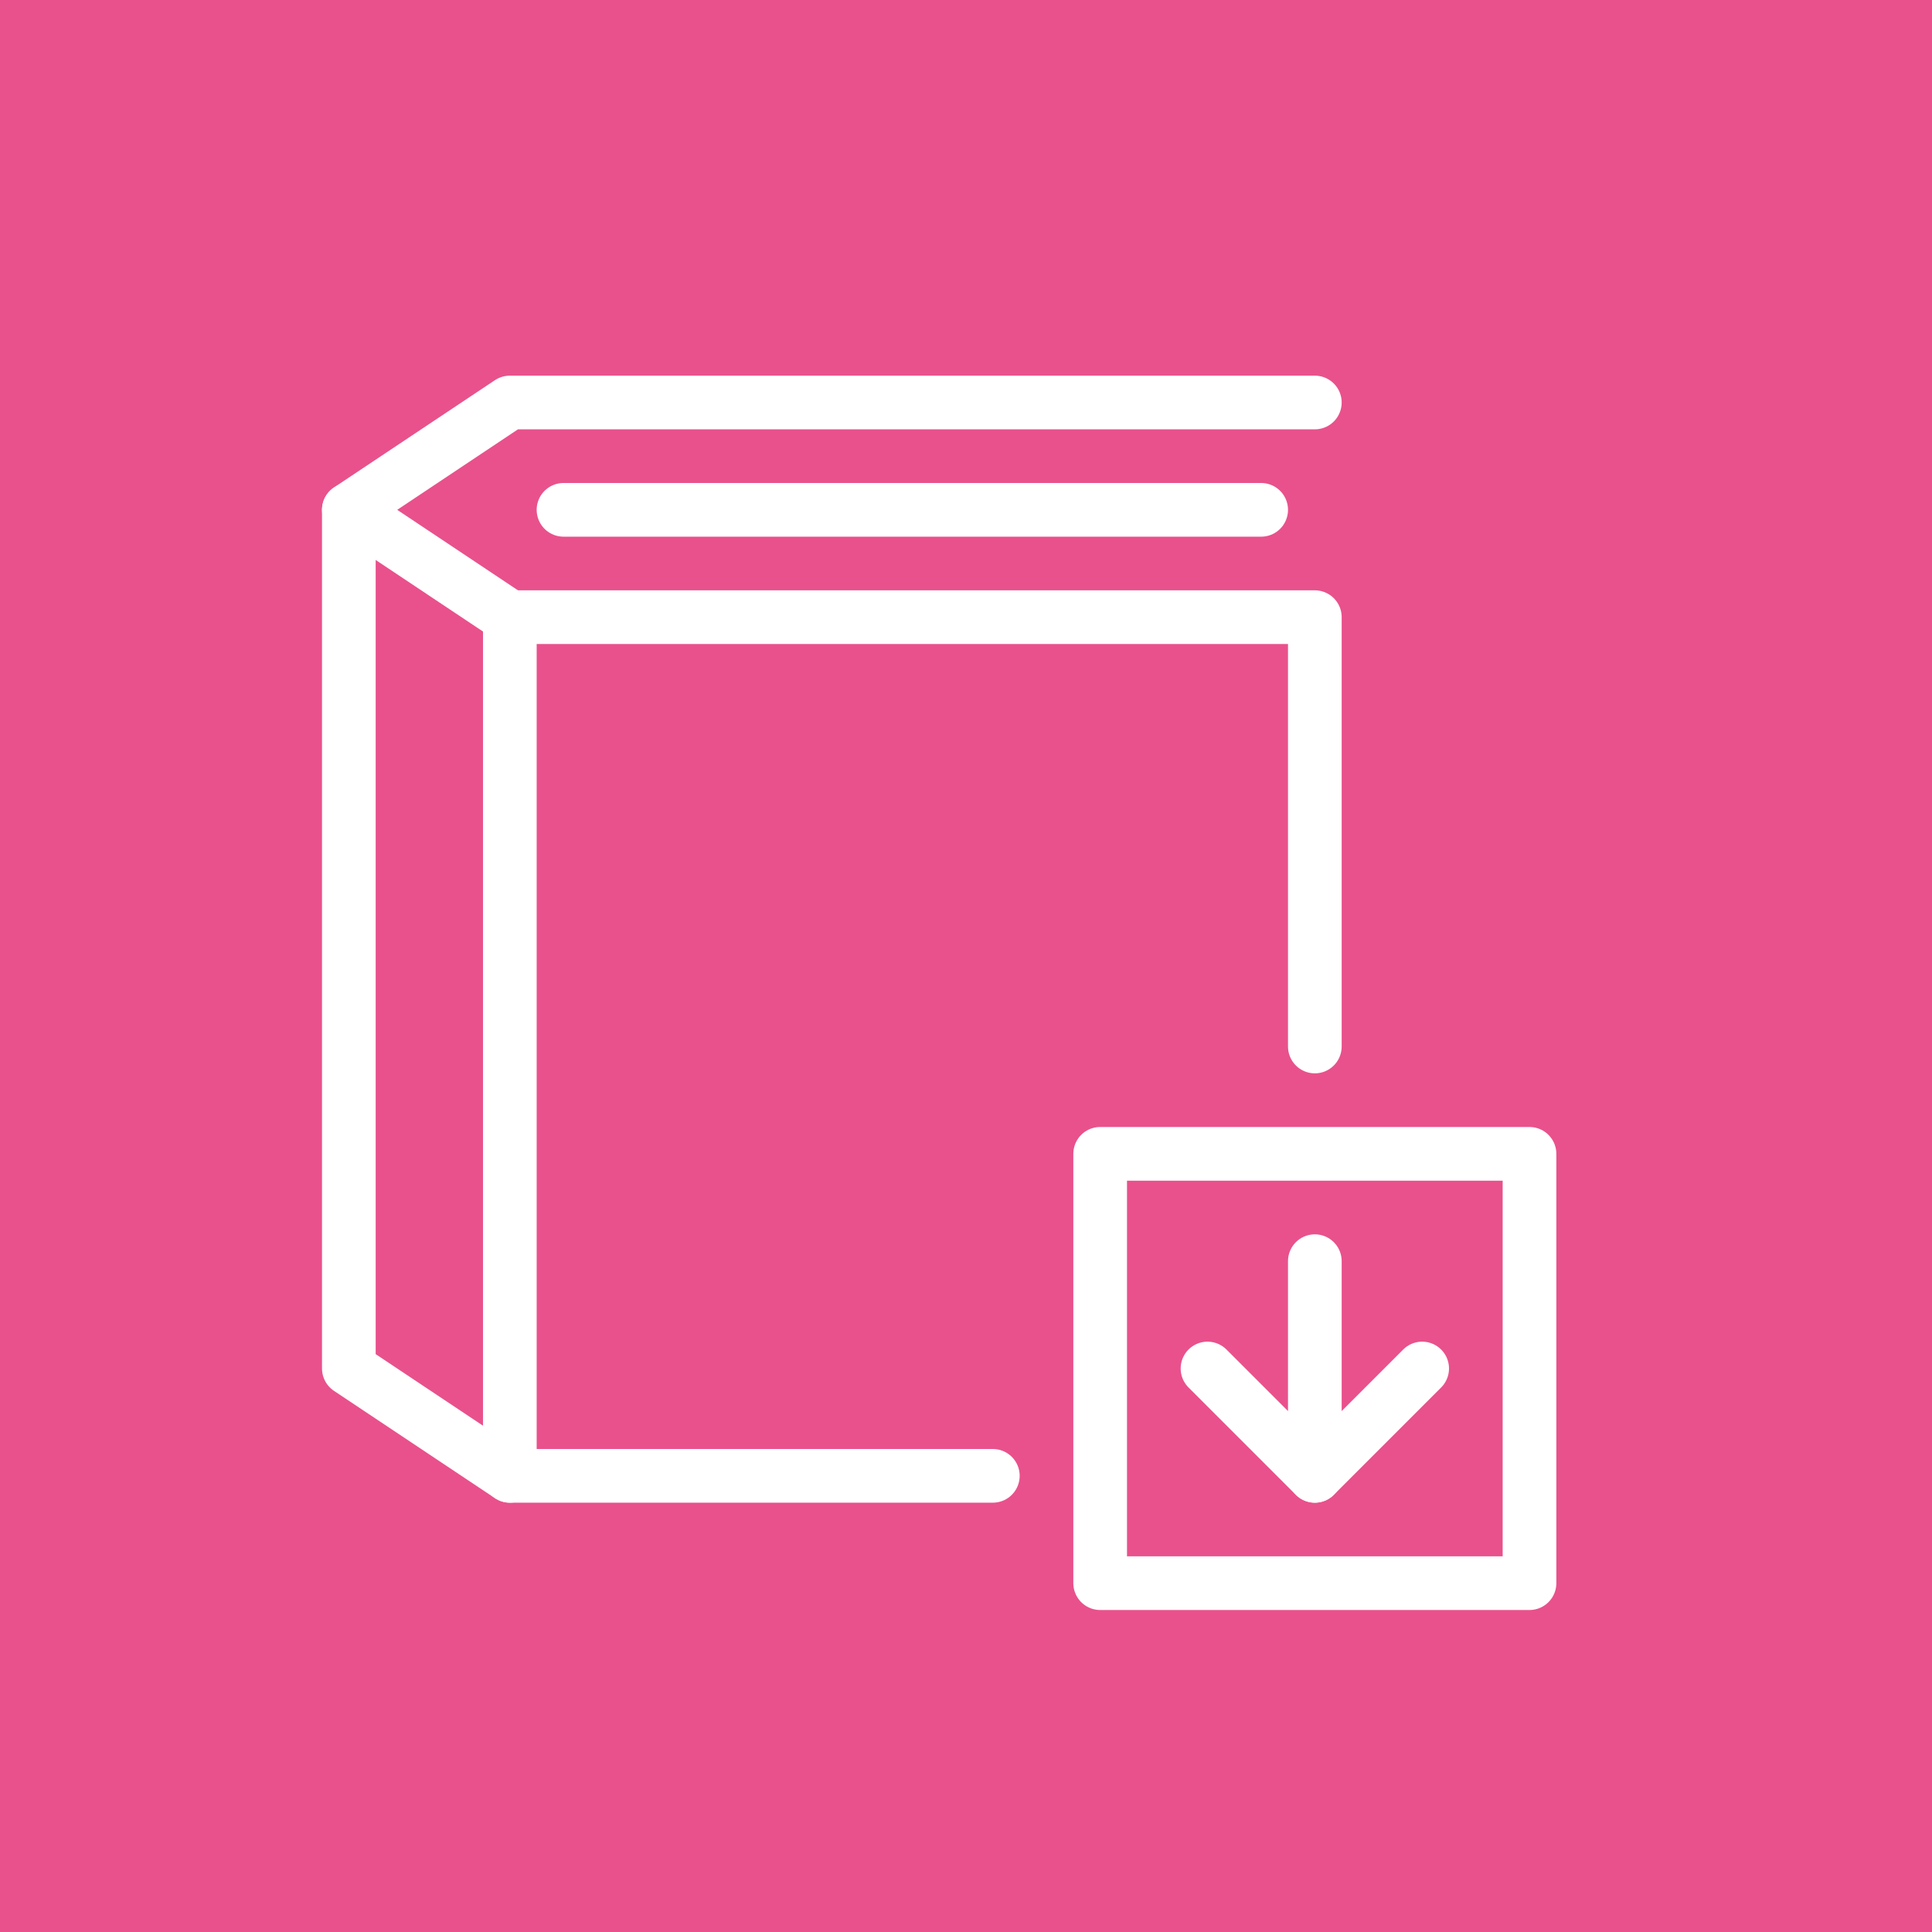
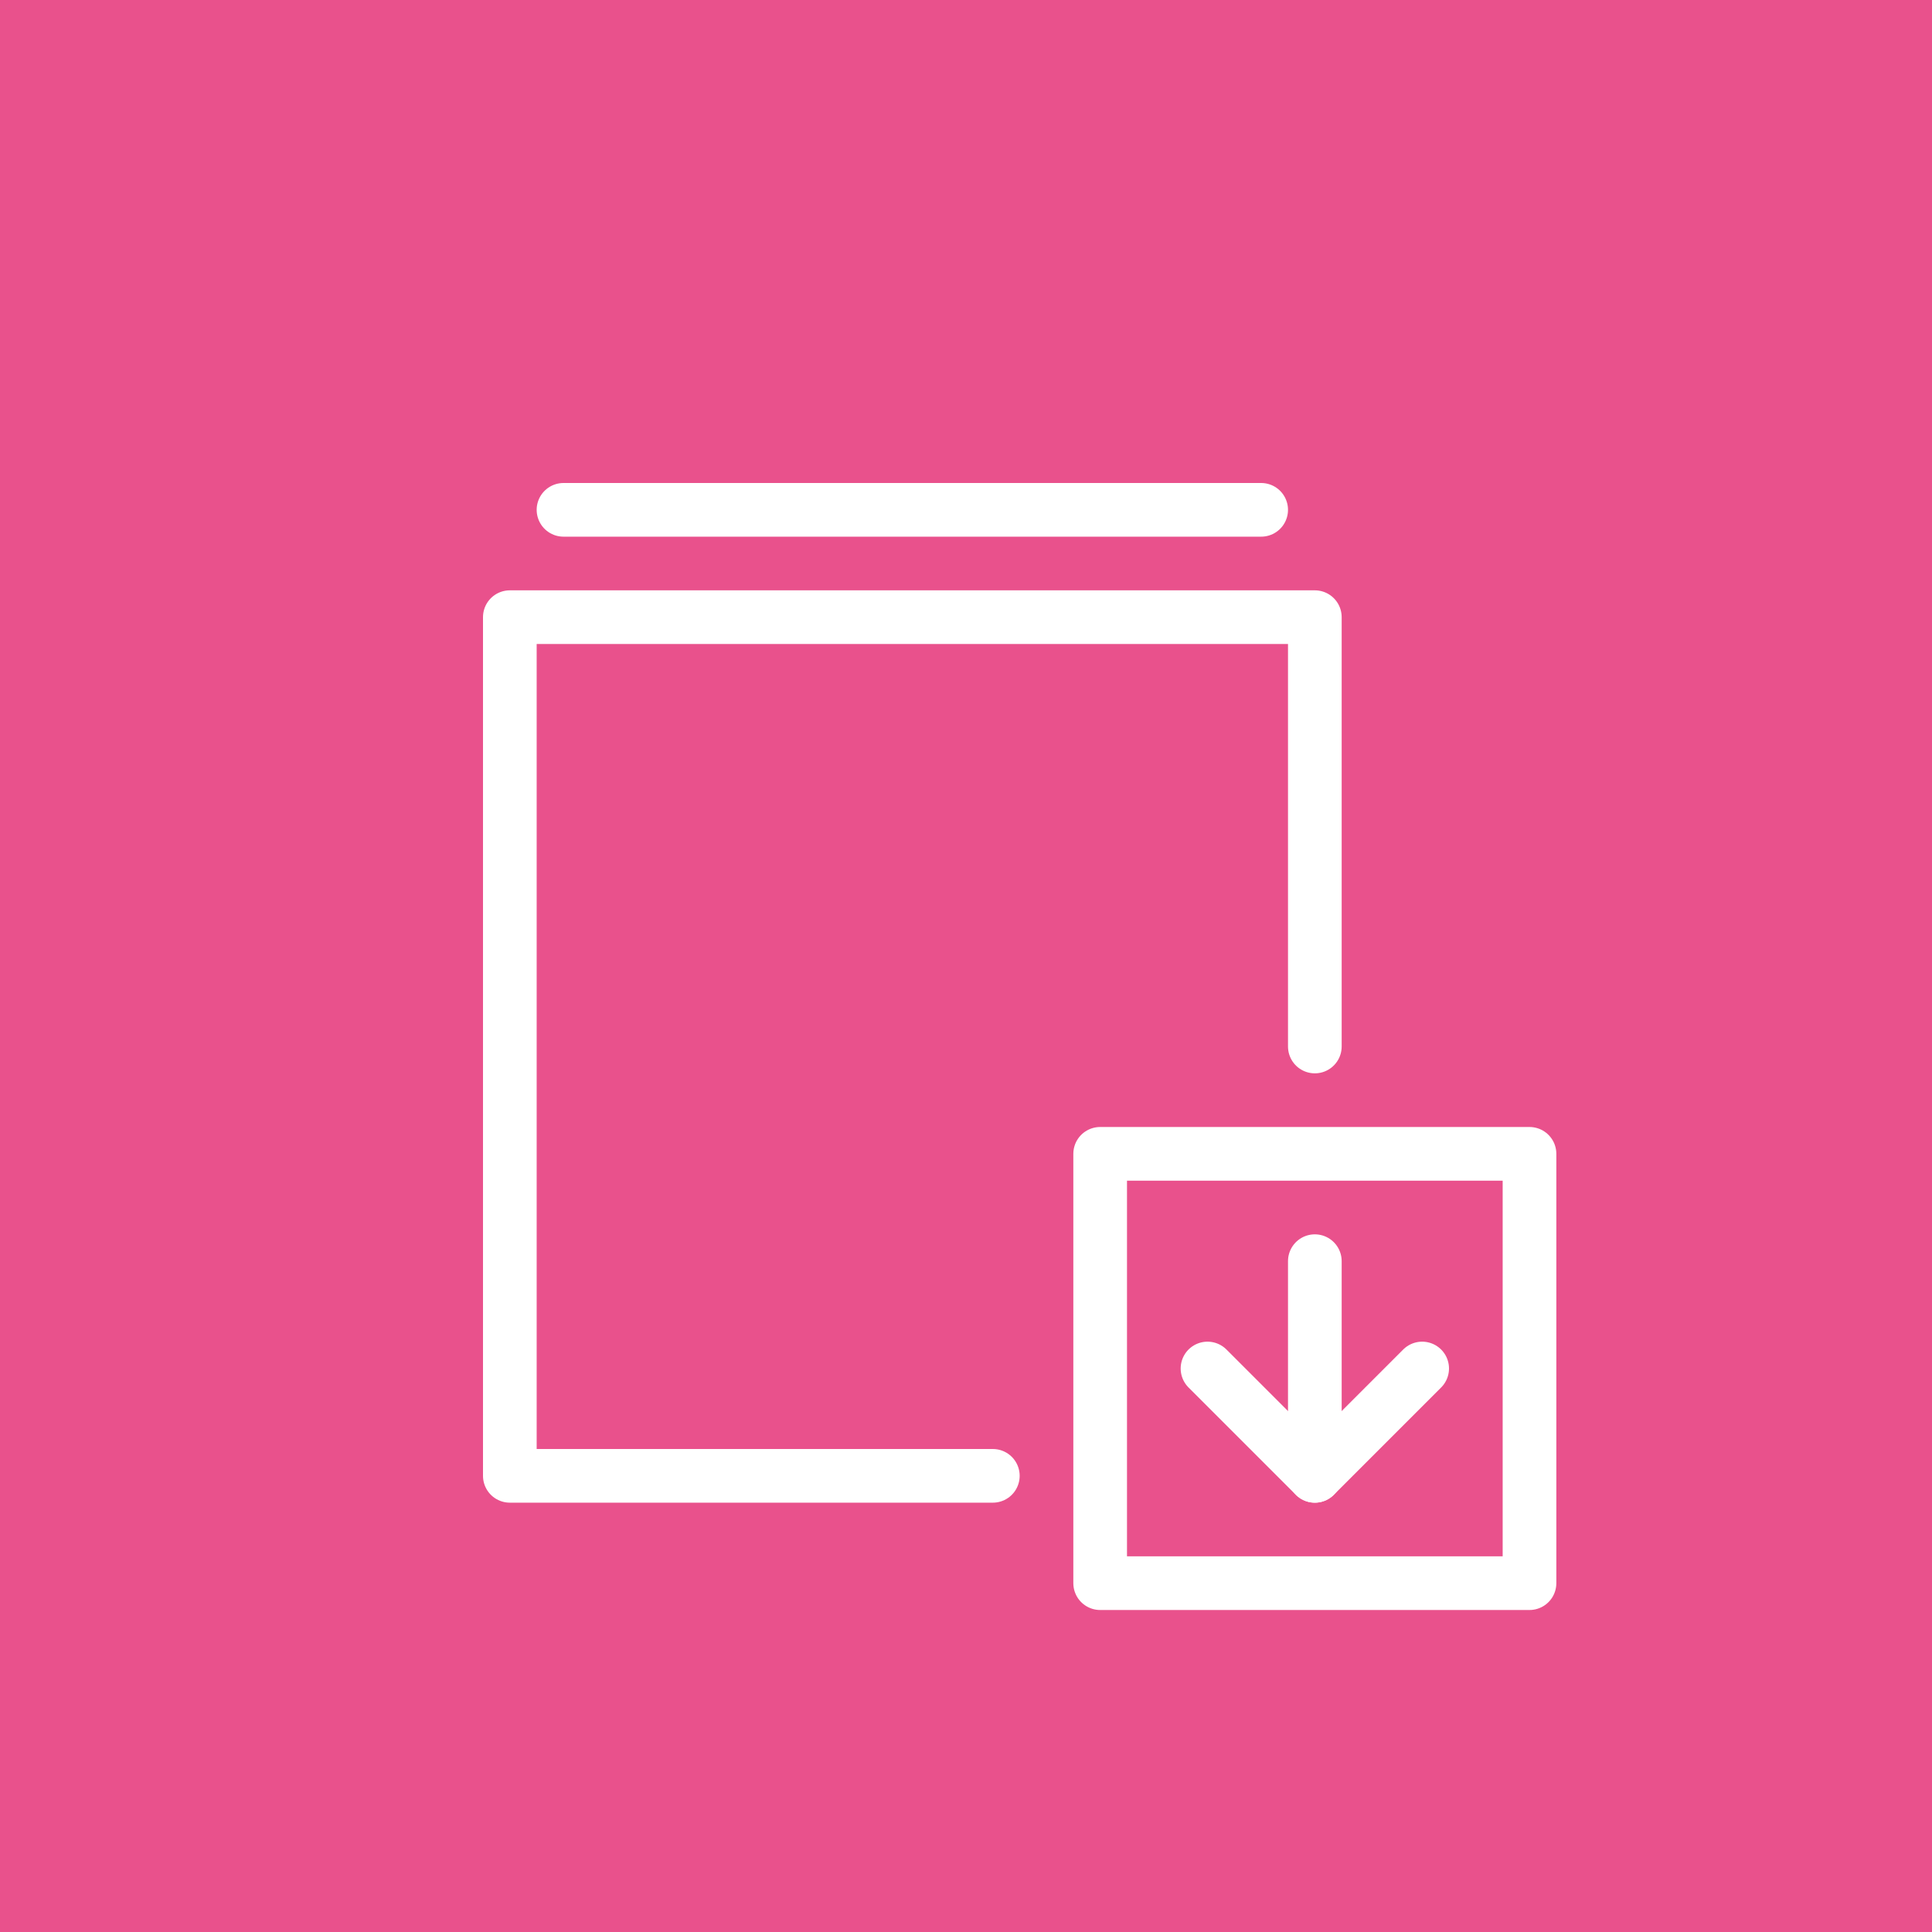
<svg xmlns="http://www.w3.org/2000/svg" width="72" height="72" viewBox="0 0 72 72" fill="none">
  <rect width="72" height="72" fill="#E9518C" />
  <path d="M47 19H21" stroke="white" stroke-width="2" stroke-miterlimit="10" stroke-linecap="round" stroke-linejoin="round" />
-   <path d="M49 15H19L13 19L19 23" stroke="white" stroke-width="2" stroke-miterlimit="10" stroke-linecap="round" stroke-linejoin="round" />
-   <path d="M13 19V51L19 55" stroke="white" stroke-width="2" stroke-miterlimit="10" stroke-linecap="round" stroke-linejoin="round" />
  <path d="M49 39V23H19V55H37" stroke="white" stroke-width="2" stroke-miterlimit="10" stroke-linecap="round" stroke-linejoin="round" />
  <path d="M49 47V55" stroke="white" stroke-width="2" stroke-miterlimit="10" stroke-linecap="round" stroke-linejoin="round" />
  <path d="M53 51L49 55L45 51" stroke="white" stroke-width="2" stroke-miterlimit="10" stroke-linecap="round" stroke-linejoin="round" />
  <path d="M57 43H41V59H57V43Z" stroke="white" stroke-width="2" stroke-miterlimit="10" stroke-linecap="round" stroke-linejoin="round" />
</svg>